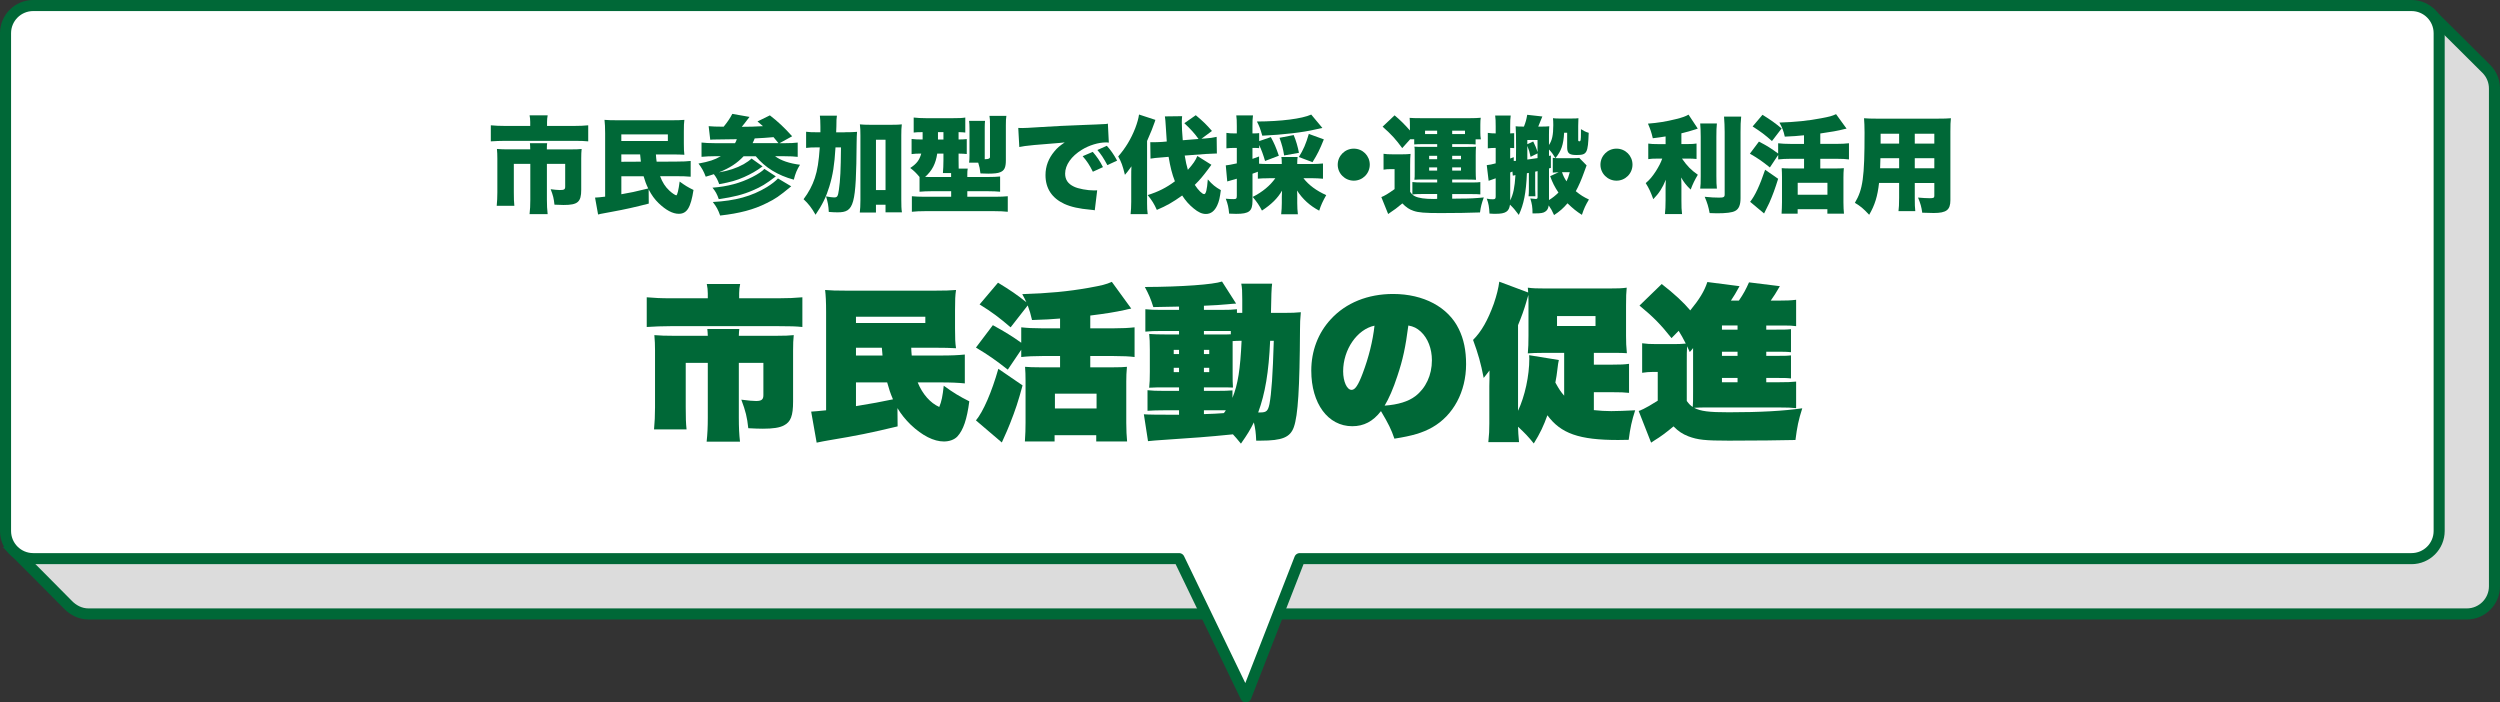
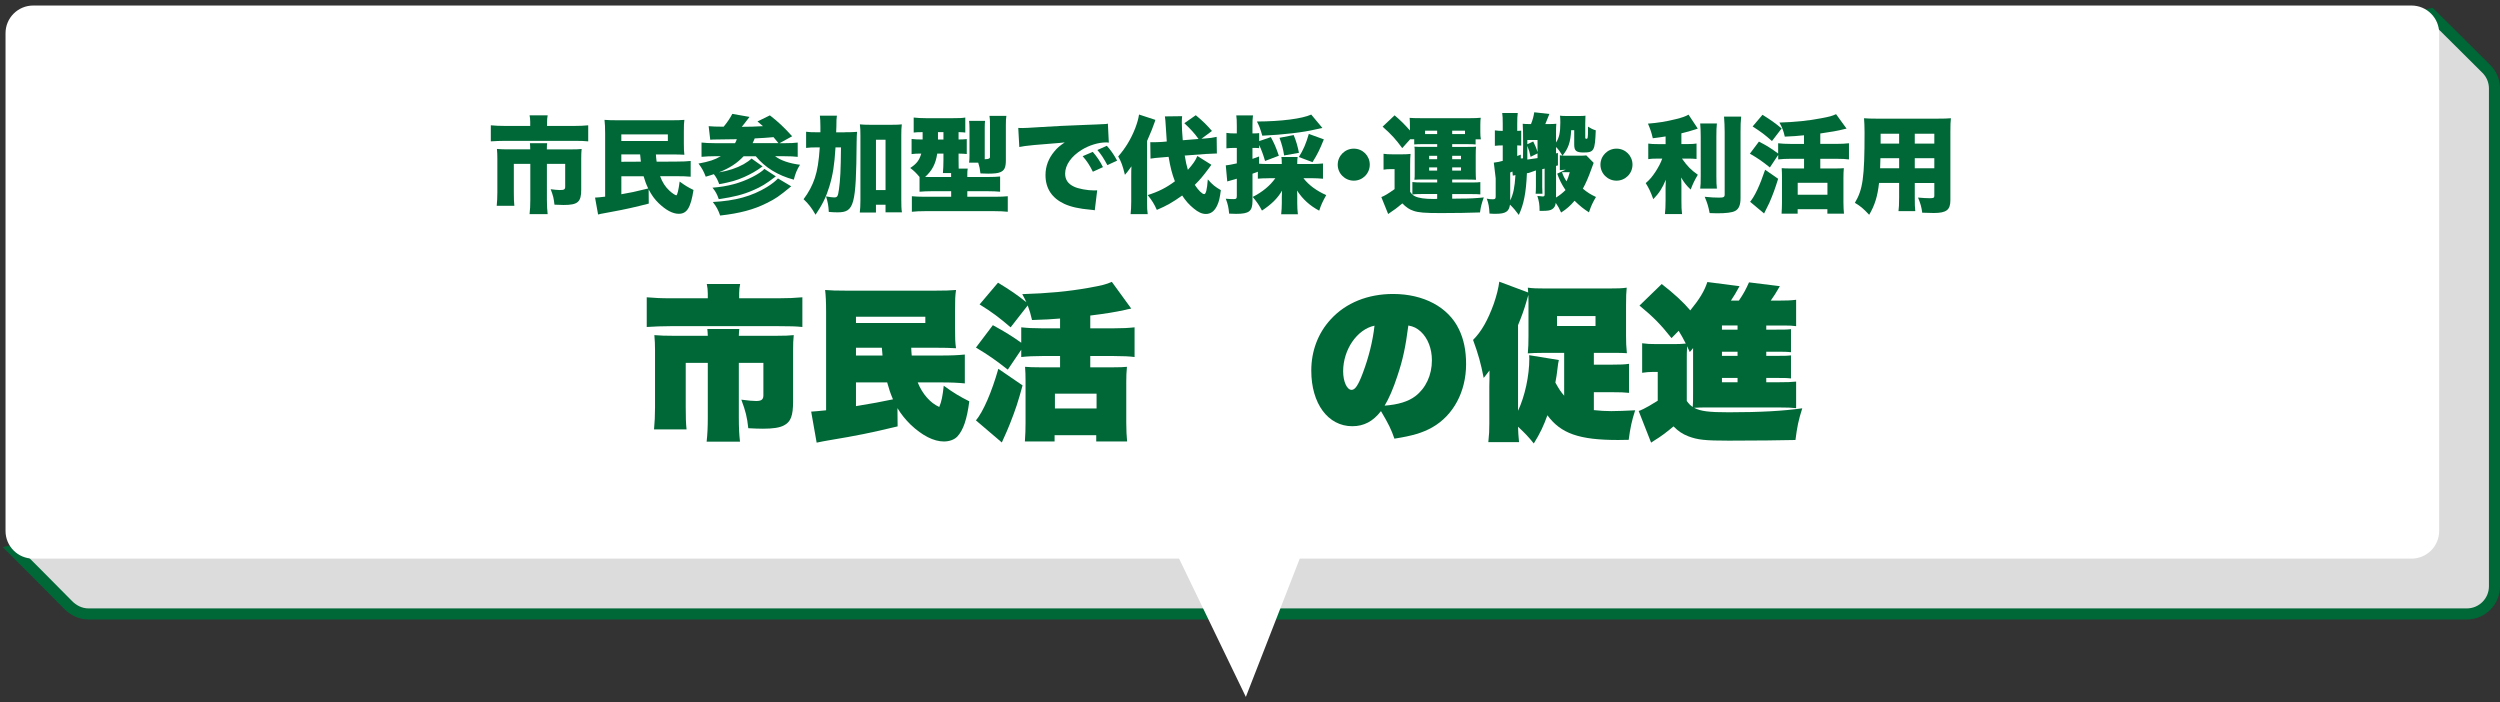
<svg xmlns="http://www.w3.org/2000/svg" id="_レイヤー_2" width="904" height="254" viewBox="0 0 904 254">
  <rect x="0" y="0" width="904" height="254" fill="#333333" stroke="none" />
  <defs>
    <style>.cls-1{fill:#dcdcdc;stroke-miterlimit:10;}.cls-1,.cls-2{stroke:#006837;stroke-width:4px;}.cls-2{fill:none;stroke-linecap:round;stroke-linejoin:round;}.cls-3{fill:#fff;}.cls-3,.cls-4{stroke-width:0px;}.cls-4{fill:#006837;}</style>
  </defs>
  <g id="_レイアウト">
    <path class="cls-1" d="m879,5L5,199s17,17,19.48,19.59c1.92,2.01,4.52,3.41,7.52,3.41h860c5.52,0,10-4.48,10-10V32c0-2.72-1.09-5.19-2.85-6.99s-20.15-20.01-20.15-20.01Z" />
    <path class="cls-3" d="m872,2H12C6.48,2,2,6.48,2,12v180c0,5.52,4.48,10,10,10h414.36l24.14,50,19.49-50h402.01c5.52,0,10-4.48,10-10V12c0-5.52-4.48-10-10-10Z" />
-     <path class="cls-2" d="m872,2H12C6.48,2,2,6.48,2,12v180c0,5.52,4.48,10,10,10h414.36l24.14,50,19.49-50h402.01c5.52,0,10-4.48,10-10V12c0-5.52-4.48-10-10-10Z" />
    <path class="cls-4" d="m191.73,44.14c0-.87-.08-1.75-.23-2.43h6.54c-.15.76-.23,1.52-.23,2.39v1.44h9.65c2.24,0,3.69-.08,5.24-.23v5.81c-1.52-.15-2.51-.19-5.09-.19h-25c-1.79,0-3.46.08-5.13.19v-5.81c1.71.15,3.04.23,5.28.23h8.97v-1.41Zm0,9.88c0-.91-.04-1.44-.11-2.24h6.23c-.08.46-.11.99-.11,2.24h8.74c1.79,0,2.81-.04,3.84-.15-.11,1.06-.15,1.98-.15,3.42v11.32c0,4.45-1.25,5.51-6.38,5.51-.87,0-1.79-.04-3.3-.11-.23-2.24-.49-3.31-1.37-5.59,1.1.15,2.55.3,3.31.3,1.6,0,1.94-.23,1.94-1.25v-8.21h-6.61v12.99c0,2.05.08,3.53.27,5.17h-6.54c.19-1.63.27-3.15.27-5.13v-13.03h-5.96v10.3c0,2.32.04,3.42.19,4.86h-6.38c.15-1.52.23-3,.23-4.83v-12.31c0-1.18-.04-2.28-.15-3.42,1.33.11,2.47.15,4.18.15h7.9Z" />
    <path class="cls-4" d="m234.59,73.62c-5.01,1.29-8.32,2.05-13.53,3-1.6.3-2.36.42-3.88.72-.42.11-.53.11-.91.23l-1.1-6.12c1.06-.04,1.63-.11,3.65-.34v-22.91c0-2.17-.08-3.53-.23-4.86,1.44.11,2.47.15,4.75.15h19.53c2.2,0,3.19-.04,4.6-.15-.15,1.06-.19,2.05-.19,4.26v4.22c0,2.01.04,3.04.19,4.14-1.29-.08-2.58-.11-4.56-.11h-5.74c.11,1.37.11,1.44.27,2.62l6.99-.04c2.66,0,3.95-.08,5.32-.23v5.7c-1.52-.15-3.08-.19-5.32-.19h-5.74c.84,2.24,1.86,3.84,3.34,5.21.87.84,2.17,1.71,2.51,1.71.38,0,.84-1.98,1.22-4.98,1.86,1.37,3.04,2.09,5.01,3.04-.99,6.38-2.36,8.62-5.32,8.62-2.2,0-4.63-1.29-7.33-3.88-1.41-1.37-2.51-2.89-3.57-4.94l.04,5.13Zm-9.92-22.64h16.83v-2.39h-16.83v2.39Zm0,4.86v2.66l7.07-.04q-.15-1.1-.27-2.62h-6.8Zm0,14.4c3.34-.57,4.79-.87,9.73-2.09-.76-1.56-1.18-2.7-1.67-4.41h-8.05v6.5Z" />
    <path class="cls-4" d="m268.91,56.48c-2.39,2.55-5.01,4.26-8.97,5.85,3.5-.57,6.46-1.56,8.97-2.96,1.14-.65,2.24-1.44,2.85-2.05l3.99,2.85c-2.17,1.6-4.33,2.81-6.65,3.84-2.7,1.22-5.02,1.86-9.04,2.58-.57-1.6-.99-2.39-1.94-3.61-.84.3-1.52.49-2.93.91-.76-2.01-1.37-3.08-2.62-4.75,3.91-.72,5.77-1.33,8.09-2.66h-2.09c-1.63,0-3.46.08-4.9.23v-5.17c1.25.15,2.74.23,4.83.23h7.29c.34-.61.38-.72.65-1.44q-3.91.08-7.64.11c-.61,0-1.06,0-1.98.08l-.57-4.9c1.25.11,2.77.19,5.43.19,1.37-1.67,2.39-3.19,3.12-4.64l6.23,1.1q-.23.3-.8,1.03c-.72.99-1.25,1.63-2.01,2.55,2.47,0,5.32-.08,7.67-.23-.68-.61-1.03-.91-1.98-1.71l4.48-2.2c2.96,2.28,5.21,4.41,8.05,7.56l-4.56,2.51h1.67c2.2,0,3.88-.08,4.9-.23v5.17c-1.22-.15-2.77-.23-4.79-.23h-3.38c2.05,1.56,5.24,2.62,9,3.08-1.14,1.86-1.63,3.04-2.24,5.4-5.81-1.56-10.41-4.41-13.75-8.47h-4.41Zm11.63,7.29c-3.72,2.85-5.21,3.72-8.36,5.09-3.53,1.52-6.95,2.39-12.27,3.15-.65-1.86-1.18-2.81-2.28-4.14,5.47-.42,10.11-1.67,14.36-3.84,2.09-1.06,3.72-2.17,4.41-2.96l4.14,2.7Zm5.55,3.61c-4.48,3.69-5.66,4.48-8.81,6.04-4.75,2.39-9.8,3.72-16.87,4.52-.76-2.13-1.29-3.12-2.66-4.9,8.09-.42,14.06-2.05,19.57-5.4,1.6-.99,3.19-2.2,3.99-3.12l4.79,2.85Zm-4.6-15.62q-1.29-1.6-1.79-2.17c-1.98.19-4.22.34-6.8.46-.34.8-.49,1.22-.76,1.71h9.35Z" />
    <path class="cls-4" d="m305.39,47.82c2.09,0,3.27-.04,4.52-.15-.11,1.22-.11,1.82-.15,3.84-.19,22.83-.87,25.27-6.92,25.27-.84,0-1.82-.04-3.15-.15-.11-2.24-.34-3.46-.99-5.62,1.22.23,2.32.38,2.89.38,1.18,0,1.41-.34,1.75-2.74.53-3.61.68-7.14.76-15.35h-1.98c-.38,6.34-.95,9.95-2.24,14.17-1.14,3.76-2.55,6.61-4.98,10.18-1.41-2.51-2.55-3.95-4.33-5.62,1.82-2.39,3.19-4.98,4.07-7.64.95-2.85,1.44-6,1.79-11.09h-1.29c-1.63,0-2.47.04-3.65.19v-5.85c1.06.15,2.13.19,4.18.19h.99v-2.05c0-1.9-.08-2.89-.19-3.95h6.16c-.15,1.03-.19,1.56-.19,3.84-.04.91-.04,1.25-.08,2.17h3.04Zm11.36,29.03h-5.85c.15-1.18.23-2.62.23-4.41v-23.48c0-1.75-.04-2.66-.19-3.99,1.14.11,2.01.15,3.57.15h8.02c1.67,0,2.62-.04,3.57-.15-.15,1.22-.19,2.28-.19,3.99v23.1c0,2.24.04,3.53.23,4.71h-5.93v-2.74h-3.46v2.81Zm0-8.13h3.46v-18.2h-3.46v18.2Z" />
    <path class="cls-4" d="m332.48,63.97c-1.18-1.41-2.01-2.24-3.34-3.23,2.32-1.52,3.31-2.81,3.99-5.21-1.52,0-2.39.04-3.5.19v-5.47c1.25.15,2.2.19,3.99.19v-2.66c-1.71,0-2.24.04-3.23.15v-5.43c1.33.15,2.62.23,4.37.23h9.92c2.24,0,3.23-.04,4.37-.23v5.43c-.87-.11-1.25-.11-2.43-.15v2.66c1.48-.04,2.09-.04,2.96-.15v5.4c-.95-.11-1.56-.11-2.96-.15v2.28c0,1.41,0,2.2.04,3.15h3.27c-.11.65-.15,1.1-.15,2.01v1.03h7.11c2.09,0,3.8-.08,4.75-.19v5.51c-1.1-.11-2.66-.19-4.64-.19h-7.22v2.01h10.03c1.98,0,3.38-.08,4.6-.19v5.62c-1.41-.15-2.89-.23-5.13-.23h-24.54c-2.17,0-3.65.08-5.01.23v-5.62c1.25.11,2.66.19,4.6.19h9.61v-2.01h-6.88c-1.79,0-3.38.08-4.56.19v-5.36Zm6.42-8.43c-.53,3.61-1.82,6.16-4.37,8.43.68.04.99.04,1.79.04h7.6v-1.44h-2.96c.11-1.37.19-2.96.19-4.67v-2.36h-2.24Zm.27-5.09h1.98v-2.66h-1.98v2.66Zm16.91,6.16v.99c.11-.04.19-.04.23-.04q1.67,0,1.67-.76v-11.97c0-1.33-.04-2.05-.19-2.93h6.12c-.15.76-.19,1.82-.19,3.38v12.69c0,2.58-.53,3.69-2.01,4.29-.84.38-2.24.53-4.37.53-.65,0-1.18,0-2.81-.08-.19-1.71-.34-2.39-.8-3.88h-3.31c.11-.72.15-1.63.15-2.74v-9.54c0-1.18-.04-2.05-.15-2.85h5.77c-.08.68-.11,1.48-.11,2.51v10.37Z" />
    <path class="cls-4" d="m368.2,46.26c.65.04,1.14.04,1.44.04.99,0,2.36-.08,6.5-.34,5.47-.34,9.16-.53,16.38-.8l3.91-.15,1.6-.08c1.29-.04,1.52-.08,1.71-.08.27,0,.42-.04.87-.15l.34,6.88c-.53-.08-.68-.08-1.06-.08-2.66,0-6.08,1.03-8.7,2.66-3.8,2.32-6.04,5.51-6.04,8.62,0,2.2,1.03,3.69,3.19,4.71,1.52.76,4.86,1.37,7.26,1.37.3,0,.57,0,1.14-.04l-.87,7.22c-.53-.11-.65-.11-1.41-.19-4.33-.38-7.18-1.03-9.61-2.13-4.48-2.09-6.8-5.59-6.8-10.41,0-3.15,1.06-6,3.23-8.59.99-1.22,1.9-1.98,3.72-3.23l-1.79.19c-.84.08-2.17.19-9.27.76-3.53.38-3.72.38-5.36.72l-.38-6.91Zm26.94,8.66c1.52,1.75,2.66,3.42,3.69,5.51l-3.65,1.67c-1.18-2.39-2.17-3.88-3.69-5.62l3.65-1.56Zm5.09-2.2c1.37,1.52,2.43,3,3.72,5.36l-3.53,1.63c-1.37-2.55-2.32-3.99-3.61-5.47l3.42-1.52Z" />
    <path class="cls-4" d="m417.79,43.34q-.11.3-.27.84c-.53,1.6-1.41,3.8-2.74,6.8v22.45c0,1.79.04,2.7.23,3.99h-6.19c.15-1.41.23-2.55.23-4.48v-8.85c0-1.94,0-2.47.08-3.95-.3.42-.49.72-.65.91-.84,1.14-.95,1.29-1.71,2.17-.84-3.38-1.25-4.56-2.43-6.65,2.66-3.04,4.64-6.34,6.16-10.22.72-1.9,1.18-3.53,1.37-4.94l5.93,1.94Zm17.67,6.76c2.01-.15,3.15-.3,4.48-.61l.08,6.04h-.72c-.76,0-2.28.08-3.31.15l-7.6.57c.38,2.32.68,3.57,1.14,5.17,1.86-2.09,2.85-3.5,3.42-5.02l5.09,3.19c-.53.76-.76,1.03-1.18,1.6-1.94,2.58-2.85,3.69-4.83,5.66,1.29,1.98,2.7,3.34,3.38,3.34.65,0,1.03-1.44,1.33-5.32,1.71,1.94,2.66,2.7,4.71,3.88-.34,2.74-.65,4.07-1.29,5.47-.95,2.09-2.32,3.15-4.1,3.15-1.41,0-2.77-.61-4.45-2.01-1.63-1.33-2.89-2.74-4.14-4.67-3.38,2.43-5.58,3.69-9.16,5.21-.99-2.2-1.75-3.42-3.31-5.36,3.88-1.22,6.72-2.66,9.84-4.98-1.03-2.62-1.67-5.21-2.28-8.85l-2.7.23c-1.94.15-2.39.19-3.84.42l-.08-5.93h.72c1.03,0,2.54-.04,3.53-.11l1.71-.15q-.15-1.67-.38-5.81c-.08-1.44-.15-2.28-.3-3.27l6.23-.08c-.08.8-.11,1.44-.11,2.28,0,1.48.11,3.99.34,6.42l5.7-.46c-1.33-1.9-2.92-3.65-5.13-5.7l4.14-2.89c2.77,2.32,3.91,3.46,5.85,5.7l-3.8,2.81.99-.08Z" />
    <path class="cls-4" d="m458.79,64.46c-1.71,0-2.7.04-3.95.15v-2.51q-1.25.46-1.94.72v9.76c0,3.8-1.18,4.75-5.93,4.75-.8,0-1.37-.04-2.51-.08-.23-2.32-.46-3.38-1.22-5.4,1.18.11,1.94.15,2.77.15,1.03,0,1.22-.19,1.22-1.22v-6.16q-2.74.76-3.46.99l-.53-5.81c.87-.08,1.9-.27,3.99-.72v-5.59h-1.06c-.87,0-1.63.04-2.7.15v-5.59c.99.15,1.67.19,2.77.19h.99v-2.62c0-2.01-.04-2.7-.19-3.88h6.04c-.15,1.1-.19,1.9-.19,3.88v2.62h.76c.68,0,1.1-.04,1.67-.11v2.89l4.22-1.44c1.25,2.32,1.79,3.53,2.89,6.73l-4.98,1.9c-.72-2.43-1.33-4.07-2.13-5.77v1.14c-.53-.08-.8-.08-1.63-.08h-.8v3.95c.84-.3,1.25-.46,2.39-.87v2.62c.87.08,1.86.11,3.5.11h4.71v-.34c0-.99-.04-1.6-.15-2.2h5.89c-.11.68-.15,1.14-.15,2.2v.34h5.43c1.37,0,2.62-.08,3.88-.19v5.51c-1.29-.11-2.58-.19-3.88-.19h-3.19c1.9,2.47,4.67,4.52,8.24,6.12-1.25,2.2-1.9,3.61-2.54,5.62-3.38-1.79-5.97-4.14-8.02-7.29.08,1.03.08,1.14.08,2.09v2.43c0,1.63.08,2.7.23,4.07h-6.04c.15-1.48.23-2.66.23-4.07v-2.28c0-.72,0-.91.08-2.2-1.56,2.74-3.84,4.98-7.26,7.22-.99-1.9-1.71-2.96-3.34-4.94,3.57-1.82,6.31-4.1,8.17-6.76h-2.36Zm19.38-18.2q-.61.11-2.43.53c-4.37,1.06-11.82,1.94-19.3,2.28-.72-2.55-1.03-3.38-1.94-5.13,8.74-.04,16.26-.99,19.64-2.51l4.03,4.83Zm-13.83,9.95c-.38-2.39-.72-3.65-1.67-6.38l5.13-.99c.8,1.86,1.52,4.33,1.9,6.42l-5.36.95Zm5.32.57c1.67-2.7,2.54-4.67,3.61-8.36l5.43,1.98c-1.48,3.69-2.32,5.4-4.1,8.24l-4.94-1.86Z" />
    <path class="cls-4" d="m495.31,59.52c0,3.23-2.58,5.81-5.78,5.81s-5.81-2.58-5.81-5.77,2.58-5.81,5.81-5.81,5.78,2.58,5.78,5.78Z" />
    <path class="cls-4" d="m514.12,52.12c-1.06,0-1.86.04-2.74.11v-1.86h-1.48l-2.85,3.19c-2.47-3.34-3.84-4.86-7.1-7.75l4.33-4.1c1.94,1.6,3.69,3.34,5.55,5.47v-1.94c0-.99-.04-1.82-.11-2.62,1.06.08,2.05.11,3.8.11h18.2c1.48,0,2.55-.04,3.72-.15-.11.72-.15,1.37-.15,2.55v2.7c0,.99.04,1.71.19,2.55h-1.9v1.86c-.8-.08-1.29-.11-2.58-.11h-5.89v.99h5.47c1.9,0,2.28,0,3.15-.08-.08,1.06-.11,1.67-.11,3.08v5.77c0,1.52.04,2.13.11,3.12-1.48-.08-2.09-.08-3.19-.08h-5.43v1.06h6.8c1.98,0,2.7-.04,3.38-.15v4.45c-.68-.08-1.67-.11-3.53-.11h-6.65v1.67c1.1,0,1.9,0,2.43-.04,4.07,0,5.93-.11,9-.42-.8,2.24-1.1,3.38-1.37,5.43-4.22.15-8.47.23-14.25.23s-8.02-.19-9.76-.8c-1.52-.49-2.7-1.29-4.07-2.7-1.86,1.56-3,2.43-4.48,3.38-.34.23-.42.3-.65.46l-2.47-6.12c1.18-.46,2.47-1.22,4.79-2.89v-7.22h-1.6c-.87,0-1.33.04-2.39.19v-5.74c1.1.15,1.71.19,3.19.19h3.65c1.18,0,1.98-.04,2.93-.15-.11,1.18-.15,2.05-.15,4.33v9.38c.61.87.99,1.25,1.71,1.6,1.41.68,3.53.99,6.88.99.15,0,.34,0,1.18-.04v-1.75h-5.62c-1.63,0-2.55.04-3.34.15v-4.48c1.33.11,1.82.15,3.27.15h5.7v-1.06h-5.05c-1.6,0-1.9,0-3.19.08.11-.76.11-1.18.11-3.12v-6.84c0-1.14,0-1.41-.11-2.01,1.06.08,1.41.08,3.19.08h5.05v-.99h-5.55Zm5.55-4.29v-.57h-4.37v1.22h4.37v-.65Zm-2.89,8.51v1.22h2.89v-1.22h-2.89Zm0,4.18v1.18h2.89v-1.18h-2.89Zm12.96-12.04v-1.22h-4.63v1.22h4.63Zm-4.63,9.08h3.19v-1.22h-3.19v1.22Zm0,4.14h3.19v-1.18h-3.19v1.18Z" />
-     <path class="cls-4" d="m552.81,62.53c-.3.04-.38.08-.68.11-.3,7.1-1.14,11.28-2.93,15.08-1.14-1.56-1.94-2.51-3.19-3.72-.34,2.51-1.6,3.31-5.13,3.31-.72,0-1.18,0-2.28-.08-.11-2.32-.34-3.69-.99-5.4.87.19,1.44.23,2.17.23.87,0,1.06-.19,1.06-1.06v-6.53q-2.13.72-2.55.91l-.68-5.66c.87-.08,2.13-.34,3.23-.65v-5.58h-.23c-.87,0-1.56.04-2.62.15v-5.59c1.1.15,1.71.19,2.85.19v-2.55c0-1.98-.04-2.77-.19-3.91h5.62c-.15,1.22-.19,1.86-.19,3.91v2.55c.61,0,1.03-.04,1.44-.08v5.4c-.42-.04-.84-.08-1.44-.08v3.84c.49-.19.65-.23,1.29-.49v1.37c.34-.04.46-.04.8-.04l.04-4.79c0-4.07-.04-6.04-.15-7.71.72.08,1.25.11,2.43.11h.57c.65-1.67.87-2.47,1.18-4.26l5.47.61q-1.03,2.66-1.48,3.65h1.44c1.03,0,1.79-.04,2.55-.11-.08.8-.11,1.79-.11,3.08v3.69c1.14-1.67,1.56-3.61,1.56-7.22,0-1.18-.04-1.63-.11-2.47.61.08,1.18.11,1.98.11h5.05c1.1,0,1.37,0,2.17-.11-.04.84-.08,1.71-.08,2.77v5.21c0,.23.15.38.42.38.49,0,.57-.34.57-3.15v-1.25c1.03.65,1.75,1.03,2.81,1.33-.27,7.37-.61,8.02-4.41,8.02-2.66,0-3.38-.61-3.38-2.85v-5.21h-1.1c-.23,4.33-1.03,6.65-3.15,9.19-.84-1.41-1.37-2.13-2.32-3.12v2.32l.68-.15v4.48l-.68.19v11.44c1.29-.8,2.39-1.67,3.42-2.7-1.37-2.05-2.09-3.46-3-5.93l3.08-1.44c-.99.04-1.41.08-2.13.15v-5.36c.72.11,1.25.15,2.2.15h4.98c1.22,0,1.86-.04,2.39-.11l2.66,2.7c-.19.49-.23.57-.95,2.58-.87,2.47-1.98,5.02-2.96,6.76,1.75,1.44,2.89,2.13,4.75,3-1.25,2.13-1.71,3.08-2.54,5.55-1.98-1.25-3.23-2.28-5.21-4.18-1.52,1.79-2.85,2.96-4.86,4.26-.68-1.56-1.1-2.28-1.94-3.5-.15,1.14-.53,1.79-1.29,2.28-.65.46-1.67.61-3.5.61h-1.06c0-2.28-.19-3.42-.8-5.4.95.11,1.63.19,1.98.19.46,0,.65-.19.65-.65v-9.42c-.38.08-.49.11-.87.19v6.46c0,.91.04,1.52.08,2.43h-2.47c.08-.68.11-1.44.11-2.43v-6Zm-6.72,9.95c1.14-2.36,1.6-4.56,1.9-9.16-.42.08-.53.11-.95.19l-.15-1.48c-.38.15-.49.19-.8.34v10.11Zm9.88-21.85h-3.69v1.52l2.13-.99c.65,1.29,1.18,2.51,1.56,3.84v-4.37Zm-3.69,5.51v1.56c1.71-.23,2.47-.34,3.69-.53v-1.71l-2.51,1.25c-.34-1.67-.61-2.55-1.18-3.95v3.38Zm12.54,6.12c.49,1.44.84,2.09,1.63,3.31.53-1.14.76-1.71,1.18-3.31h-2.81Z" />
+     <path class="cls-4" d="m552.81,62.53c-.3.04-.38.08-.68.11-.3,7.1-1.14,11.28-2.93,15.08-1.14-1.56-1.94-2.51-3.19-3.72-.34,2.51-1.6,3.31-5.13,3.31-.72,0-1.18,0-2.28-.08-.11-2.32-.34-3.69-.99-5.4.87.19,1.44.23,2.17.23.87,0,1.06-.19,1.06-1.06v-6.53l-.68-5.66c.87-.08,2.13-.34,3.23-.65v-5.58h-.23c-.87,0-1.56.04-2.62.15v-5.59c1.1.15,1.71.19,2.85.19v-2.55c0-1.98-.04-2.77-.19-3.91h5.62c-.15,1.22-.19,1.86-.19,3.91v2.55c.61,0,1.03-.04,1.44-.08v5.4c-.42-.04-.84-.08-1.44-.08v3.84c.49-.19.65-.23,1.29-.49v1.37c.34-.04.46-.04.8-.04l.04-4.79c0-4.07-.04-6.04-.15-7.71.72.08,1.25.11,2.43.11h.57c.65-1.67.87-2.47,1.18-4.26l5.47.61q-1.03,2.66-1.48,3.65h1.44c1.03,0,1.79-.04,2.55-.11-.08.8-.11,1.79-.11,3.08v3.69c1.14-1.67,1.56-3.61,1.56-7.22,0-1.18-.04-1.63-.11-2.47.61.08,1.18.11,1.98.11h5.05c1.1,0,1.37,0,2.17-.11-.04.84-.08,1.71-.08,2.77v5.21c0,.23.15.38.42.38.49,0,.57-.34.57-3.15v-1.25c1.03.65,1.75,1.03,2.81,1.33-.27,7.37-.61,8.02-4.41,8.02-2.66,0-3.38-.61-3.38-2.85v-5.21h-1.1c-.23,4.33-1.03,6.65-3.15,9.19-.84-1.41-1.37-2.13-2.32-3.12v2.32l.68-.15v4.48l-.68.19v11.44c1.29-.8,2.39-1.67,3.42-2.7-1.37-2.05-2.09-3.46-3-5.93l3.08-1.44c-.99.04-1.41.08-2.13.15v-5.36c.72.11,1.25.15,2.2.15h4.98c1.22,0,1.86-.04,2.39-.11l2.66,2.7c-.19.49-.23.57-.95,2.58-.87,2.47-1.98,5.02-2.96,6.76,1.75,1.44,2.89,2.13,4.75,3-1.25,2.13-1.71,3.08-2.54,5.55-1.98-1.25-3.23-2.28-5.21-4.18-1.52,1.79-2.85,2.96-4.86,4.26-.68-1.56-1.1-2.28-1.94-3.5-.15,1.14-.53,1.79-1.29,2.28-.65.46-1.67.61-3.5.61h-1.06c0-2.28-.19-3.42-.8-5.4.95.11,1.63.19,1.98.19.46,0,.65-.19.65-.65v-9.42c-.38.08-.49.11-.87.19v6.46c0,.91.04,1.52.08,2.43h-2.47c.08-.68.11-1.44.11-2.43v-6Zm-6.72,9.95c1.14-2.36,1.6-4.56,1.9-9.16-.42.08-.53.11-.95.19l-.15-1.48c-.38.15-.49.19-.8.34v10.11Zm9.88-21.85h-3.69v1.52l2.13-.99c.65,1.29,1.18,2.51,1.56,3.84v-4.37Zm-3.69,5.51v1.56c1.71-.23,2.47-.34,3.69-.53v-1.71l-2.51,1.25c-.34-1.67-.61-2.55-1.18-3.95v3.38Zm12.54,6.12c.49,1.44.84,2.09,1.63,3.31.53-1.14.76-1.71,1.18-3.31h-2.81Z" />
    <path class="cls-4" d="m590.31,59.52c0,3.23-2.58,5.81-5.78,5.81s-5.81-2.58-5.81-5.77,2.58-5.81,5.81-5.81,5.78,2.58,5.78,5.78Z" />
    <path class="cls-4" d="m602.25,49.34c-1.94.3-2.66.42-4.6.65-.49-2.13-.91-3.34-1.75-5.28,3.72-.3,6.57-.76,10.07-1.63,2.47-.61,3.57-1.03,4.6-1.63l3.34,5.05q-.19.08-.87.3c-1.48.49-3.42,1.03-5.05,1.41v3.88h2.36c1.44,0,2.2-.04,3.12-.19v5.59c-.95-.11-1.9-.15-3.23-.15h-2.05c2.01,2.85,3.23,4.07,5.74,5.85-1.1,1.86-1.82,3.31-2.58,5.36-1.56-1.48-2.39-2.55-3.46-4.37.08.87.11,1.9.11,3.12v5.13c0,2.43.04,3.46.23,4.98h-6.19c.15-1.56.23-2.74.23-4.98v-4.48q0-1.9.08-2.96c-1.18,2.93-2.36,4.79-4.52,7.03-1.03-2.77-1.48-3.76-2.74-5.81,1.48-1.25,2.39-2.36,3.61-4.22,1.14-1.79,1.86-3.19,2.36-4.64h-1.71c-1.41,0-2.36.04-3.34.19v-5.62c1.03.15,1.9.19,3.46.19h2.81v-2.74Zm18.58-4.71c-.15,1.41-.19,2.51-.19,4.86v14.06c0,2.32.04,3.38.19,4.64h-6.04c.15-1.14.19-1.94.19-4.48v-14.21c0-2.24-.08-3.5-.19-4.86h6.04Zm8.78-2.47c-.19,1.75-.23,3.19-.23,5.55v23.94c0,2.47-.61,3.95-1.98,4.64-1.06.57-3.19.84-6.57.84-.65,0-1.25-.04-2.62-.08-.46-2.36-.84-3.65-1.79-5.89,2.39.23,3.57.3,5.21.3s2.01-.19,2.01-1.14v-22.61c0-1.79-.08-3.61-.23-5.55h6.19Z" />
    <path class="cls-4" d="m639.98,60.55c-2.77-2.24-4.33-3.31-7.22-4.98l3.27-4.37c2.85,1.48,4.41,2.43,6.95,4.33v-3.72c1.33.15,2.66.23,4.52.23h4.83v-3.12c-2.36.27-3.88.34-6.95.49-.46-2.09-.87-3.15-1.94-5.09,5.47-.15,10.64-.68,15.12-1.56,3.04-.57,3.88-.8,5.36-1.48l3.8,5.24q-.3.08-.76.15c-2.28.61-4.94,1.06-8.74,1.6v3.76h5.81c1.9,0,3.27-.08,4.56-.23v5.85c-1.14-.15-2.55-.23-4.52-.23h-5.85v3.5h5.4c1.44,0,2.39-.04,3.12-.11-.11,1.1-.15,2.13-.15,3.38v8.97c0,1.6.08,2.96.19,4.1h-6v-1.6h-10.75v1.6h-5.81c.08-1.29.15-2.85.15-4.14v-9.12c0-1.14-.04-2.28-.11-3.19.91.08,1.79.11,3.23.11h4.86v-3.5h-4.79c-1.82,0-3.27.08-4.56.23v-1.63l-3,4.52Zm3,4.1c-1.14,3.65-1.9,5.74-3.19,8.7-.11.23-.72,1.52-1.9,3.84l-5.05-4.22c1.75-2.13,3.53-5.97,5.43-11.59l4.71,3.27Zm-5.66-23.14c3.15,1.98,4.33,2.81,6.92,4.94l-3.5,4.56c-2.54-2.28-4.03-3.38-6.99-5.28l3.57-4.22Zm12.73,28.91h10.75v-4.33h-10.75v4.33Z" />
    <path class="cls-4" d="m692.38,71.49c0,2.51.04,3.57.19,4.86h-6.08c.15-1.22.23-2.36.23-4.83v-5.36h-7.26c-.53,4.79-1.52,8.02-3.57,11.51-2.13-2.28-3.08-3.08-5.17-4.33,2.89-4.83,3.5-9.16,3.5-25.38,0-2.24-.08-3.76-.19-5.21,1.41.11,2.36.15,4.52.15h22.15c2.36,0,3.5-.04,4.75-.15-.15,1.33-.19,2.39-.19,4.86v24.77c0,3.53-1.44,4.64-6.04,4.64-1.29,0-2.66-.04-4.14-.11-.27-2.01-.61-3.27-1.52-5.47,1.67.15,3.15.23,4.22.23,1.37,0,1.67-.15,1.67-.84v-4.67h-7.07v5.32Zm-12.42-14.29c-.04,1.56-.04,1.98-.11,3.65h6.88v-3.65h-6.76Zm6.76-8.85h-6.69v3.57h6.69v-3.57Zm12.73,3.57v-3.57h-7.07v3.57h7.07Zm-7.07,8.93h7.07v-3.65h-7.07v3.65Z" />
    <path class="cls-4" d="m255.94,106.12c0-1.14-.12-2.28-.36-3.42h12.06c-.24,1.14-.36,2.16-.36,3.3v1.86h14.1c3.72,0,6-.12,8.76-.36v10.74c-2.46-.24-4.08-.3-8.4-.3h-39.36c-3.06,0-5.64.12-8.52.3v-10.74c2.76.24,5.04.36,8.82.36h13.26v-1.74Zm0,15.3c-.06-1.08-.06-1.44-.18-2.46h11.58c-.12.84-.12,1.08-.18,2.46h13.68c2.94,0,4.5-.06,6.18-.24-.18,1.74-.24,3.18-.24,5.58v18.42c0,5.16-.84,7.38-3.3,8.64-1.56.84-3.96,1.2-7.62,1.2-1.26,0-3.18-.06-5.28-.18-.42-3.96-.96-6.18-2.52-10.32,2.88.36,4.2.48,5.34.48,1.98,0,2.64-.54,2.64-2.1v-11.7h-8.88v19.8c0,3.54.12,6.06.42,8.7h-12.06c.3-2.76.42-5.34.42-8.64v-19.86h-7.98v16.02c0,3.84.06,5.76.3,8.04h-11.76c.24-2.64.36-4.92.36-7.98v-20.58c0-1.86-.06-3.6-.24-5.52,2.16.18,4.08.24,6.84.24h12.48Z" />
    <path class="cls-4" d="m324.58,154.18c-10.02,2.4-14.46,3.3-24.9,5.04-.54.06-3.54.66-4.38.84l-1.98-11.22c1.08-.06,3.12-.24,5.4-.48v-35.52c0-3.66-.12-6.06-.36-7.98,2.22.18,3.84.24,7.62.24h32.16c3.72,0,5.34-.06,7.56-.24-.3,1.92-.36,3.72-.36,7.32v6.54c0,3.48.06,5.28.36,7.2-2.16-.12-4.2-.18-7.56-.18h-8.64c0,.96.12,1.92.18,2.82h10.2c4.32,0,6.6-.12,9-.36v10.44c-2.46-.24-4.8-.36-9-.36h-8.04c1.74,4.26,4.56,7.44,7.8,8.88.84-2.04,1.2-3.84,1.62-7.68,3.48,2.52,5.64,3.84,9.24,5.64-.84,6.48-2.16,10.38-4.32,12.72-1.08,1.14-2.88,1.8-4.86,1.8-3.66,0-7.8-2.1-11.94-6-1.92-1.86-3.48-3.78-4.86-6.06l.06,6.6Zm-15.06-37.38h25.08v-2.28h-25.08v2.28Zm0,8.94v2.82h9.6q-.12-1.2-.24-2.82h-9.36Zm0,21.12q7.8-1.26,13.38-2.46c-.96-2.22-1.44-3.72-2.1-6.12h-11.28v8.58Z" />
    <path class="cls-4" d="m394.24,132.82h8.28c2.34,0,3.9-.06,4.98-.18-.18,1.86-.24,3.6-.24,5.28v15c0,2.58.12,4.74.3,6.72h-11.16v-2.28h-15.06v2.28h-10.74c.18-2.46.24-4.68.24-6.78v-15.24c0-1.92-.06-3.48-.18-4.98,1.5.12,3,.18,5.34.18h7.32v-4.08h-6.48c-3,0-5.46.12-7.56.36v-2.64l-4.86,7.2c-4.44-3.48-7.02-5.28-11.52-7.98l6.12-8.1c4.26,2.34,7.2,4.14,10.26,6.36v-5.58c2.16.24,4.44.36,7.5.36h6.54v-3.54c-2.46.24-6.06.42-10.14.54-.54-2.4-.84-3.3-1.56-5.28l-6.18,7.92c-4.14-3.54-6.66-5.46-11.22-8.28l6.66-7.86c4.44,2.7,6.9,4.38,10.26,7.08-.54-1.14-.72-1.56-1.5-2.94,9.48-.3,16.56-.96,24-2.28,4.98-.9,6.18-1.2,8.4-2.16l7.02,9.66c-1.02.18-1.74.36-2.22.48-3.84.84-6.9,1.32-12.6,2.04v4.62h8.46c3.18,0,5.4-.12,7.56-.36v10.74c-1.74-.24-4.2-.36-7.5-.36h-8.52v4.08Zm-24.48,6.54c-1.56,5.76-2.52,8.7-4.56,13.86-.48,1.26-1.44,3.48-2.94,6.78l-9.36-7.98c2.64-3.18,5.7-10.2,8.1-18.66l8.76,6Zm11.7,8.34h15.06v-5.34h-15.06v5.34Z" />
-     <path class="cls-4" d="m445.78,157.06c-9.54.96-13.2,1.2-26.46,2.1-1.14.06-2.34.18-4.2.36l-1.5-9.72q1.5.18,12.72.18v-1.62h-5.46c-2.46,0-3.96.06-5.94.18v-7.44c1.92.18,2.88.24,5.94.24h5.46v-1.26h-4.56c-3.36,0-4.14,0-6.24.12.18-1.68.24-3.06.24-5.76v-7.98c0-2.64-.06-4.02-.24-5.7,1.86.12,3.42.18,6.24.18h4.56v-1.26h-6.24c-2.64,0-4.08.06-5.94.24v-8.1c1.8.18,3.18.24,5.94.24h6.24v-1.2q-5.1.12-9.3.18c-.9-2.94-1.62-4.56-3.06-7.26,13.5-.06,24.72-.9,27.9-1.98l5.1,7.98c-1.02.06-2.04.12-3.06.24-2.76.24-4.26.36-8.58.54v1.5h6c3.18,0,4.32-.06,5.94-.24v1.32h1.92v-4.86c0-2.94-.06-4.2-.36-5.7h11.16q-.3,1.8-.42,10.56h4.74c2.88,0,4.2-.06,6.06-.24-.24,2.58-.3,3.84-.3,6.42-.12,21.12-.72,30.84-2.22,35.1-1.32,3.72-4.2,4.92-12,4.92h-1.62c-.12-2.94-.3-4.26-.84-6.6-1.38,2.76-2.28,4.26-4.68,7.68-1.38-1.74-1.98-2.34-2.94-3.42v.06Zm-21.36-30.54v1.5h1.92v-1.5h-1.92Zm0,6.48v1.56h1.92v-1.56h-1.92Zm20.64-13.32h-9.72v1.26h5.88c2.28,0,3.18,0,3.84-.06v-1.2Zm.6,24.18c1.98-4.92,2.82-10.2,3.3-20.64-1.5,0-2.22.06-3.24.12v11.64c0,2.28,0,3.42.12,5.16-1.44-.06-1.74-.06-5.22-.06h-5.28v1.26h4.38c3.06,0,4.32-.06,5.94-.18v2.7Zm-8.4-15.84v-1.5h-1.92v1.5h1.92Zm0,6.54v-1.56h-1.92v1.56h1.92Zm-1.92,15.18q4.38-.12,7.2-.36c.36-.42.42-.54.72-1.02h-7.92v1.38Zm23.94-26.52c-.48,11.28-1.8,19.08-4.32,25.92h.72c2.28,0,2.82-.54,3.36-3.06.72-3.84,1.2-10.5,1.56-22.86h-1.32Z" />
    <path class="cls-4" d="m499.36,148.66c-2.88,3.72-6.18,5.46-10.38,5.46-8.76,0-14.82-8.16-14.82-20.1,0-7.14,2.46-13.62,7.08-18.6,5.46-5.94,13.38-9.12,22.5-9.12,11.04,0,19.92,4.74,23.76,12.66,1.8,3.66,2.64,7.74,2.64,12.72,0,9.96-4.62,18.54-12.24,22.86-3.54,1.98-7.14,3.06-13.68,4.08-1.14-3.36-2.16-5.4-4.86-9.96Zm-13.68-14.4c0,3.72,1.38,6.72,3.06,6.72,1.26,0,2.4-1.68,4.02-6,2.16-5.7,3.66-11.7,4.26-17.22-6.3,1.32-11.34,8.64-11.34,16.5Zm19.62,1.68c-1.5,4.62-3.12,8.28-4.62,10.74,4.92-.36,8.58-1.5,11.1-3.42,3.78-2.88,6-7.62,6-12.96,0-4.2-1.44-7.98-4.02-10.38-1.38-1.26-2.58-1.86-4.5-2.22-1.02,7.86-1.98,12.36-3.96,18.24Z" />
    <path class="cls-4" d="m576.34,148.3c2.4.24,3.96.36,6.3.36,1.92,0,5.22-.12,8.64-.3-1.2,3.66-1.8,6.42-2.34,10.68-2.76.06-2.94.06-3.84.06-14.1,0-20.7-2.34-25.56-8.94-1.32,3.72-2.64,6.54-4.92,10.2-1.92-2.4-3.24-3.78-5.7-6.06.06,1.98.12,2.94.36,5.58h-11.1c.3-2.94.36-4.14.36-6.78v-13.5c0-.12,0-1.08.06-2.76v-2.88c-1.02,1.32-1.44,1.92-2.1,2.7-1.02-5.28-1.98-8.7-3.84-13.74,3.06-3.06,5.34-7.14,7.5-13.08,1.08-3.18,1.68-5.64,1.98-7.98l10.44,3.9c0-.54-.06-.78-.12-1.74,1.68.24,3.3.3,6.66.3h22.38c3.48,0,5.1-.06,6.72-.3-.18,1.98-.24,3-.24,6.54v10.86c0,2.28.06,4.02.3,6.3-1.38-.12-2.16-.12-5.4-.12h-6.54v4.26h6.48c3.36,0,4.44-.06,6.24-.3v10.5c-1.74-.18-3.06-.24-6.24-.24h-6.48v6.48Zm-10.74-20.7h-7.56c-2.04,0-4.2.06-5.58.18.18-1.98.24-3.66.24-6.42v-11.58c0-1.26,0-1.98-.06-3.12q-.36,1.32-.78,2.7c-.78,2.7-1.68,5.16-2.94,8.22v30.96c2.46-5.22,4.08-12.6,4.08-18.9,0-.6,0-.66-.06-1.2l10.74,1.74c-.24.96-.3,1.5-.54,3.48-.18,1.62-.36,2.76-.72,4.68,1.44,2.58,1.98,3.36,3.18,4.74v-15.48Zm-2.58-9.72h13.92v-3.6h-13.92v3.6Z" />
    <path class="cls-4" d="m605.56,124.42c1.56,0,2.7-.06,4.02-.18-.96-1.92-1.68-3.18-2.58-4.62l-2.58,2.64c-3.84-4.86-6.6-7.68-11.58-11.76l8.04-7.8c4.62,3.6,7.92,6.66,10.32,9.54,3.3-4.02,5.1-6.96,6.18-10.26l11.64,1.5c-1.26,2.34-2.04,3.6-3.12,5.22h2.88c1.62-2.34,2.58-4.14,3.66-6.6l11.16,1.38c-1.32,2.28-2.28,3.84-3.3,5.22h2.82c2.82,0,4.44-.06,6.36-.3v9.54c-1.32-.18-2.34-.24-4.5-.24h-6.3v1.5h2.7c4.02,0,4.56,0,6.24-.18v8.34c-1.68-.18-2.28-.18-6.24-.18h-2.7v1.5h2.7c4.02,0,4.56,0,6.24-.18v8.34c-1.68-.18-2.28-.18-6.24-.18h-2.7v1.56h4.44c3.06,0,4.68-.06,6.36-.24v9.6c-1.68-.18-3.24-.24-6.18-.24h-24.78c-3.42,0-4.44,0-5.94.12,2.4,1.26,5.34,1.62,12.6,1.62,11.34,0,19.74-.48,26.52-1.44-1.38,4.32-1.86,6.72-2.46,11.46-4.8.12-14.64.24-24.12.24-8.52,0-11.22-.3-14.58-1.56-2.16-.84-3.6-1.8-5.4-3.6-2.46,2.1-4.92,3.9-6.84,5.04-.3.18-.84.54-1.26.84l-4.5-11.46c.42-.12.6-.18,1.32-.54.06,0,.18-.06.3-.12,1.26-.6,2.7-1.44,5.28-3.06v-10.38h-2.1c-1.08,0-1.86.06-3.54.3v-10.68c1.8.24,2.76.3,5.1.3h6.66Zm6.66,1.44c-.18.24-.54.72-1.2,1.44-.42-.96-.54-1.26-.96-2.1-.12,1.68-.12,2.94-.12,5.94v13.86c.96,1.26,1.32,1.62,2.16,2.16.12-1.5.12-2.4.12-5.64v-15.66Zm16.08-6.66v-1.5h-5.64v1.5h5.64Zm-5.64,9.48h5.64v-1.5h-5.64v1.5Zm0,9.54h5.64v-1.56h-5.64v1.56Z" />
  </g>
</svg>